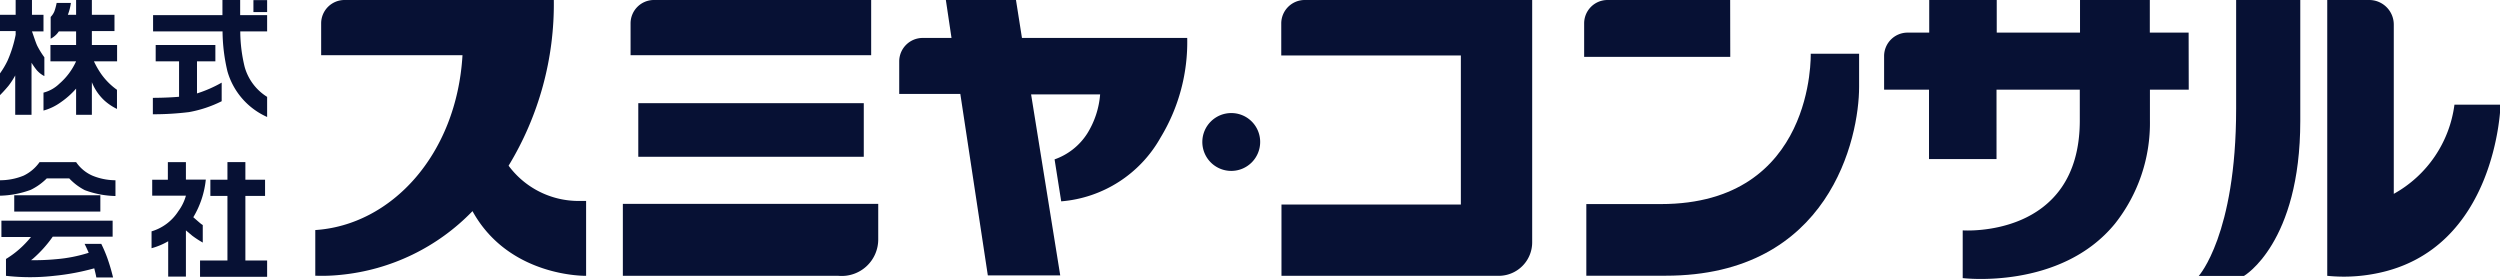
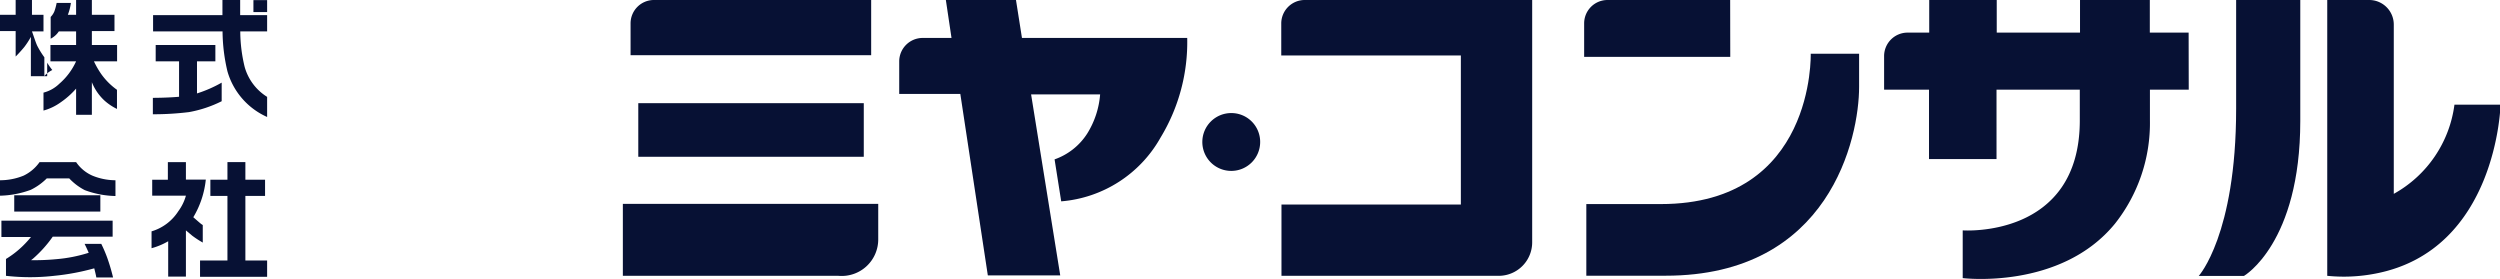
<svg xmlns="http://www.w3.org/2000/svg" viewBox="0 0 229.95 25.66">
  <defs>
    <style>.cls-1{fill:#071134;}</style>
  </defs>
  <title>logo2</title>
  <g id="レイヤー_2" data-name="レイヤー 2">
    <g id="レイヤー_1-2" data-name="レイヤー 1">
      <path class="cls-1" d="M80.13,0h-20A2.15,2.15,0,0,0,58,2.16V5.08H80.13Z" />
      <rect class="cls-1" x="58.71" y="9.49" width="20.74" height="4.93" />
      <path class="cls-1" d="M77.71,18.75H57.29v6.62H77.12A3.36,3.36,0,0,0,80.78,22V18.75Z" />
      <path class="cls-1" d="M109.21,3.49H94L93.45,0H87l.52,3.49H84.86a2.16,2.16,0,0,0-2.15,2.15v3h5.62l2.53,16.69h6.66L94.84,8.68h6.35A8,8,0,0,1,100,12.29,5.87,5.87,0,0,1,97,14.66l.61,3.86a11.55,11.55,0,0,0,9.14-5.87,16.91,16.91,0,0,0,2.45-9.16" />
      <path class="cls-1" d="M120,0a2.16,2.16,0,0,0-2.15,2.15V5.1h16.52V18.81H117.87v6.56h20a3.08,3.08,0,0,0,3.06-3.08V0Z" />
      <path class="cls-1" d="M159.14,0H147.85a2.15,2.15,0,0,0-2.14,2.15V5.23h13.44Z" />
      <path class="cls-1" d="M171,4.94h-4.45s.42,13.83-13.78,13.83h-6.86v6.59h7.28C168.33,25.37,171,12.64,171,8c0-.84,0-3.07,0-3.07" />
      <path class="cls-1" d="M201.31,3h-3.57V0h-6.42V3h-7.66V0h-6.21V3h-2a2.16,2.16,0,0,0-2.15,2.15V8.25h4.13v6.38h6.21V8.25h7.66v2.83c0,10.89-10.77,10.11-10.77,10.11v4.39s9,1.11,14-5a14.92,14.92,0,0,0,3.22-9.52V8.25h3.57Z" />
      <path class="cls-1" d="M205.68,10c0,11.6-3.44,15.38-3.44,15.38h4.16s5.18-3,5.18-14.25V0h-5.9Z" />
      <path class="cls-1" d="M225.76,9.63a11,11,0,0,1-5.58,8.2V2.26A2.26,2.26,0,0,0,217.93,0h-3.87V25.37a15.18,15.18,0,0,0,4.46-.21C229.69,23,230,9.63,230,9.63Z" />
-       <path class="cls-1" d="M53,18.48a8,8,0,0,1-6.22-3.24A28.62,28.62,0,0,0,50.94,0H31.69a2.15,2.15,0,0,0-2.15,2.15V5.08h13C42,14.23,36,20.7,29,21.16v4.2a16.69,16.69,0,0,0,2.34-.08,19.49,19.49,0,0,0,12.12-5.86c3.36,6.1,10.45,5.95,10.45,5.95V18.48Z" />
      <path class="cls-1" d="M115.91,13.05a2.66,2.66,0,1,1-2.65-2.65,2.65,2.65,0,0,1,2.65,2.65" />
      <path class="cls-1" d="M24.57,8.91A4.75,4.75,0,0,1,22.5,6.14a14,14,0,0,1-.4-3.25h2.47V1.39H22.09V0H20.46V1.39H14.08v1.5h6.39a16.33,16.33,0,0,0,.45,3.67,6.57,6.57,0,0,0,3.65,4.2Z" />
      <path class="cls-1" d="M18.12,8.59V5.64h1.69V4.14H14.32v1.5h2.15V8.9C15.37,9,14.06,9,14.06,9v1.51a26.75,26.75,0,0,0,3.33-.2,11.08,11.08,0,0,0,3-1l0-1.71a11.71,11.71,0,0,1-2.29,1" />
      <rect class="cls-1" x="23.31" y="0.01" width="1.26" height="1.1" />
      <path class="cls-1" d="M10.77,4.14H8.45V2.86h2.08V1.36H8.45V0H7V1.36H6.24A4.6,4.6,0,0,0,6.52.27H5.21A5.18,5.18,0,0,1,5,1.05a1.63,1.63,0,0,1-.34.51v2a2,2,0,0,0,.75-.67H7V4.14H4.64v1.5H7A6,6,0,0,1,5.46,7.7,3.24,3.24,0,0,1,4,8.52v1.65a4.9,4.9,0,0,0,1.57-.75A7.56,7.56,0,0,0,7,8.15v2.41H8.45v-3a4.64,4.64,0,0,0,1.17,1.7,4.91,4.91,0,0,0,1.14.76V8.26A6.13,6.13,0,0,1,9.29,6.78a8,8,0,0,1-.65-1.14h2.13Z" />
-       <path class="cls-1" d="M4.08,5.27A7.74,7.74,0,0,1,3.42,4.2c-.16-.35-.36-1-.48-1.31v0H4V1.36H2.94V0H1.44V1.36H0v1.5H1.44V3.2A11.2,11.2,0,0,1,.69,5.59,7.62,7.62,0,0,1,0,6.75v2s.37-.36.79-.87a7.07,7.07,0,0,0,.61-.94v3.62h1.5V5.77a6.34,6.34,0,0,0,.47.67A2.34,2.34,0,0,0,4.08,7Z" />
+       <path class="cls-1" d="M4.08,5.27A7.74,7.74,0,0,1,3.42,4.2c-.16-.35-.36-1-.48-1.31v0H4V1.36H2.94V0H1.44V1.36H0v1.5H1.44V3.2v2s.37-.36.79-.87a7.07,7.07,0,0,0,.61-.94v3.62h1.5V5.77a6.34,6.34,0,0,0,.47.67A2.34,2.34,0,0,0,4.08,7Z" />
      <rect class="cls-1" x="1.31" y="17.96" width="7.92" height="1.5" />
      <path class="cls-1" d="M8.51,16.16A3.53,3.53,0,0,1,7,14.91H3.64a3.79,3.79,0,0,1-1.48,1.25A5.72,5.72,0,0,1,0,16.58V18a8.7,8.7,0,0,0,2.83-.54A5.46,5.46,0,0,0,4.3,16.41H6.37A5.29,5.29,0,0,0,7.8,17.49a8.61,8.61,0,0,0,2.82.54V16.58a5.63,5.63,0,0,1-2.11-.42" />
      <path class="cls-1" d="M9.31,22.43H7.78s.19.38.38.82a13.39,13.39,0,0,1-3,.59,20.7,20.7,0,0,1-2.3.09l.2-.16a11.19,11.19,0,0,0,1.79-2h5.51V20.3H.13v1.5H2.85a9.76,9.76,0,0,1-.74.81A8.67,8.67,0,0,1,.55,23.82h0l0,1.55a19.64,19.64,0,0,0,4.43,0,21.58,21.58,0,0,0,3.69-.69c.07.29.15.59.19.84H10.4a17.92,17.92,0,0,0-.54-1.82,12.65,12.65,0,0,0-.55-1.28" />
      <polygon class="cls-1" points="22.57 23.96 22.57 18.02 24.38 18.02 24.38 16.53 22.57 16.53 22.57 14.91 20.92 14.91 20.92 16.53 19.35 16.53 19.35 18.02 20.92 18.02 20.92 23.96 18.4 23.96 18.4 25.46 24.57 25.46 24.57 23.96 22.57 23.96" />
      <path class="cls-1" d="M18.65,22.32V20.7l-.15-.1c-.21-.17-.5-.43-.72-.62a8.39,8.39,0,0,0,1.15-3.46H17.1V14.91H15.44v1.62H14V18h3.1a4.39,4.39,0,0,1-.7,1.43,4.41,4.41,0,0,1-2.46,1.85v1.55a6.3,6.3,0,0,0,1.53-.64v3.25H17.1V21.19l.57.48a8.31,8.31,0,0,0,1,.65" />
    </g>
  </g>
</svg>